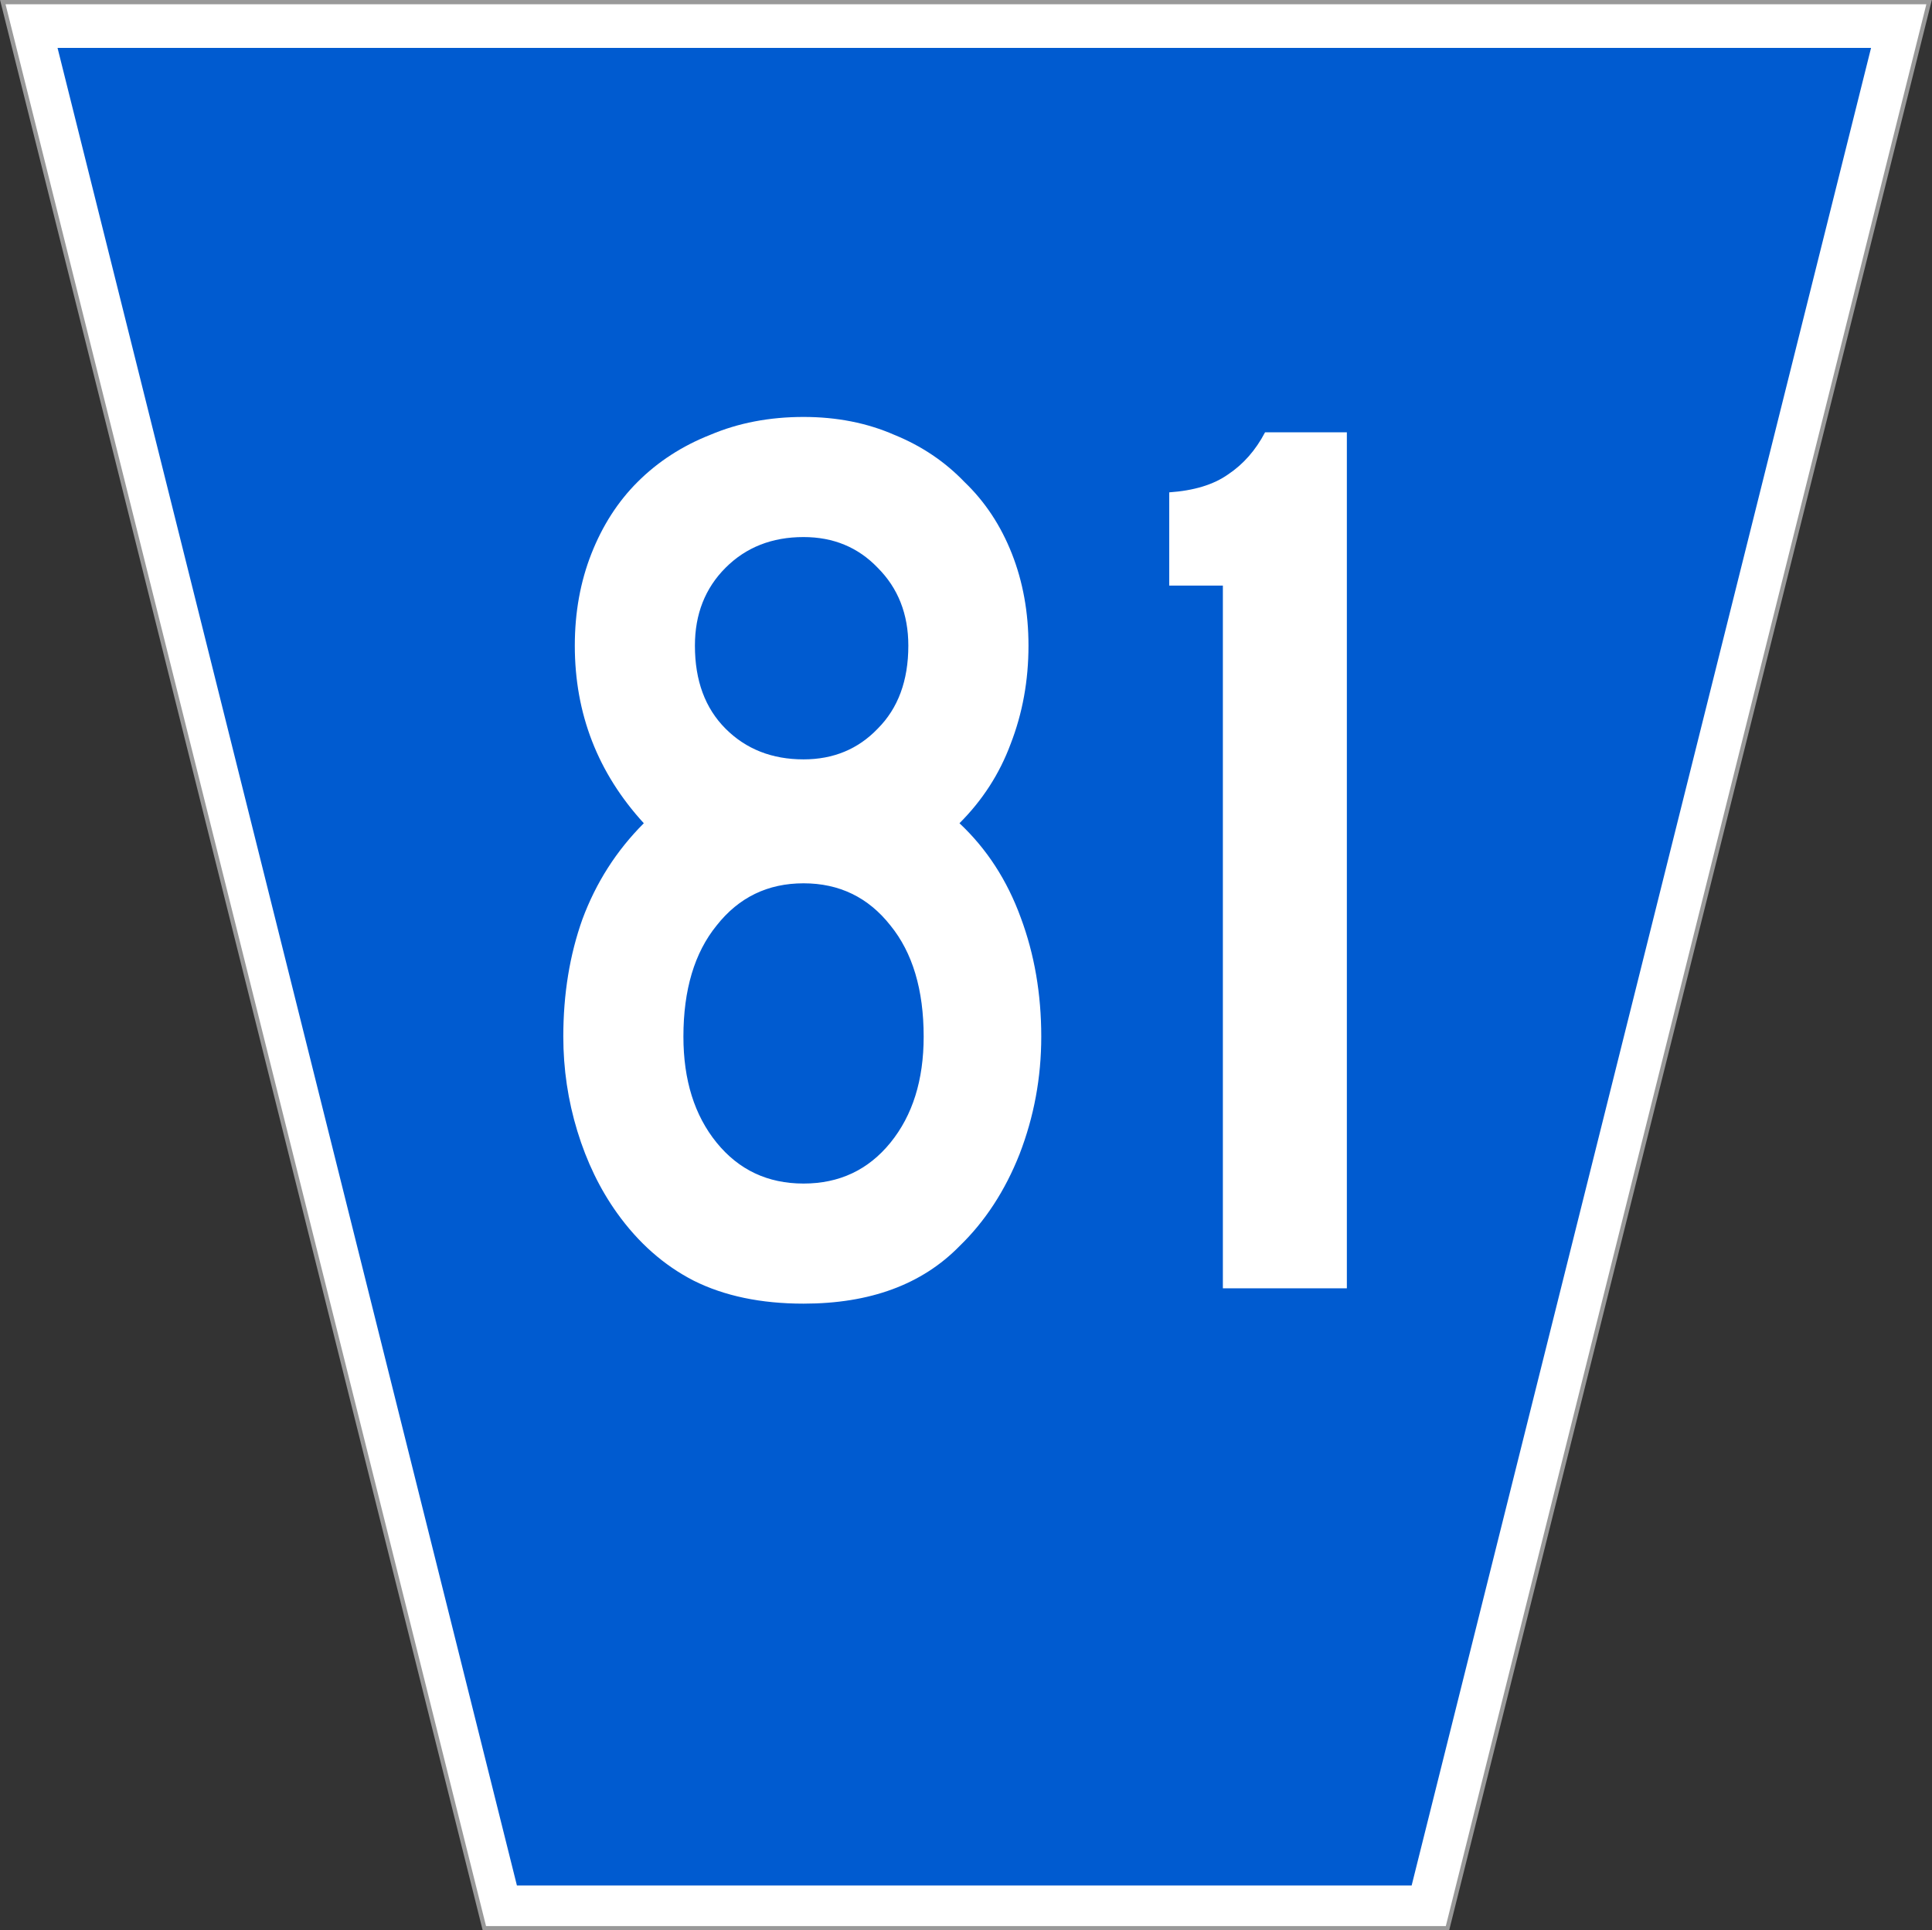
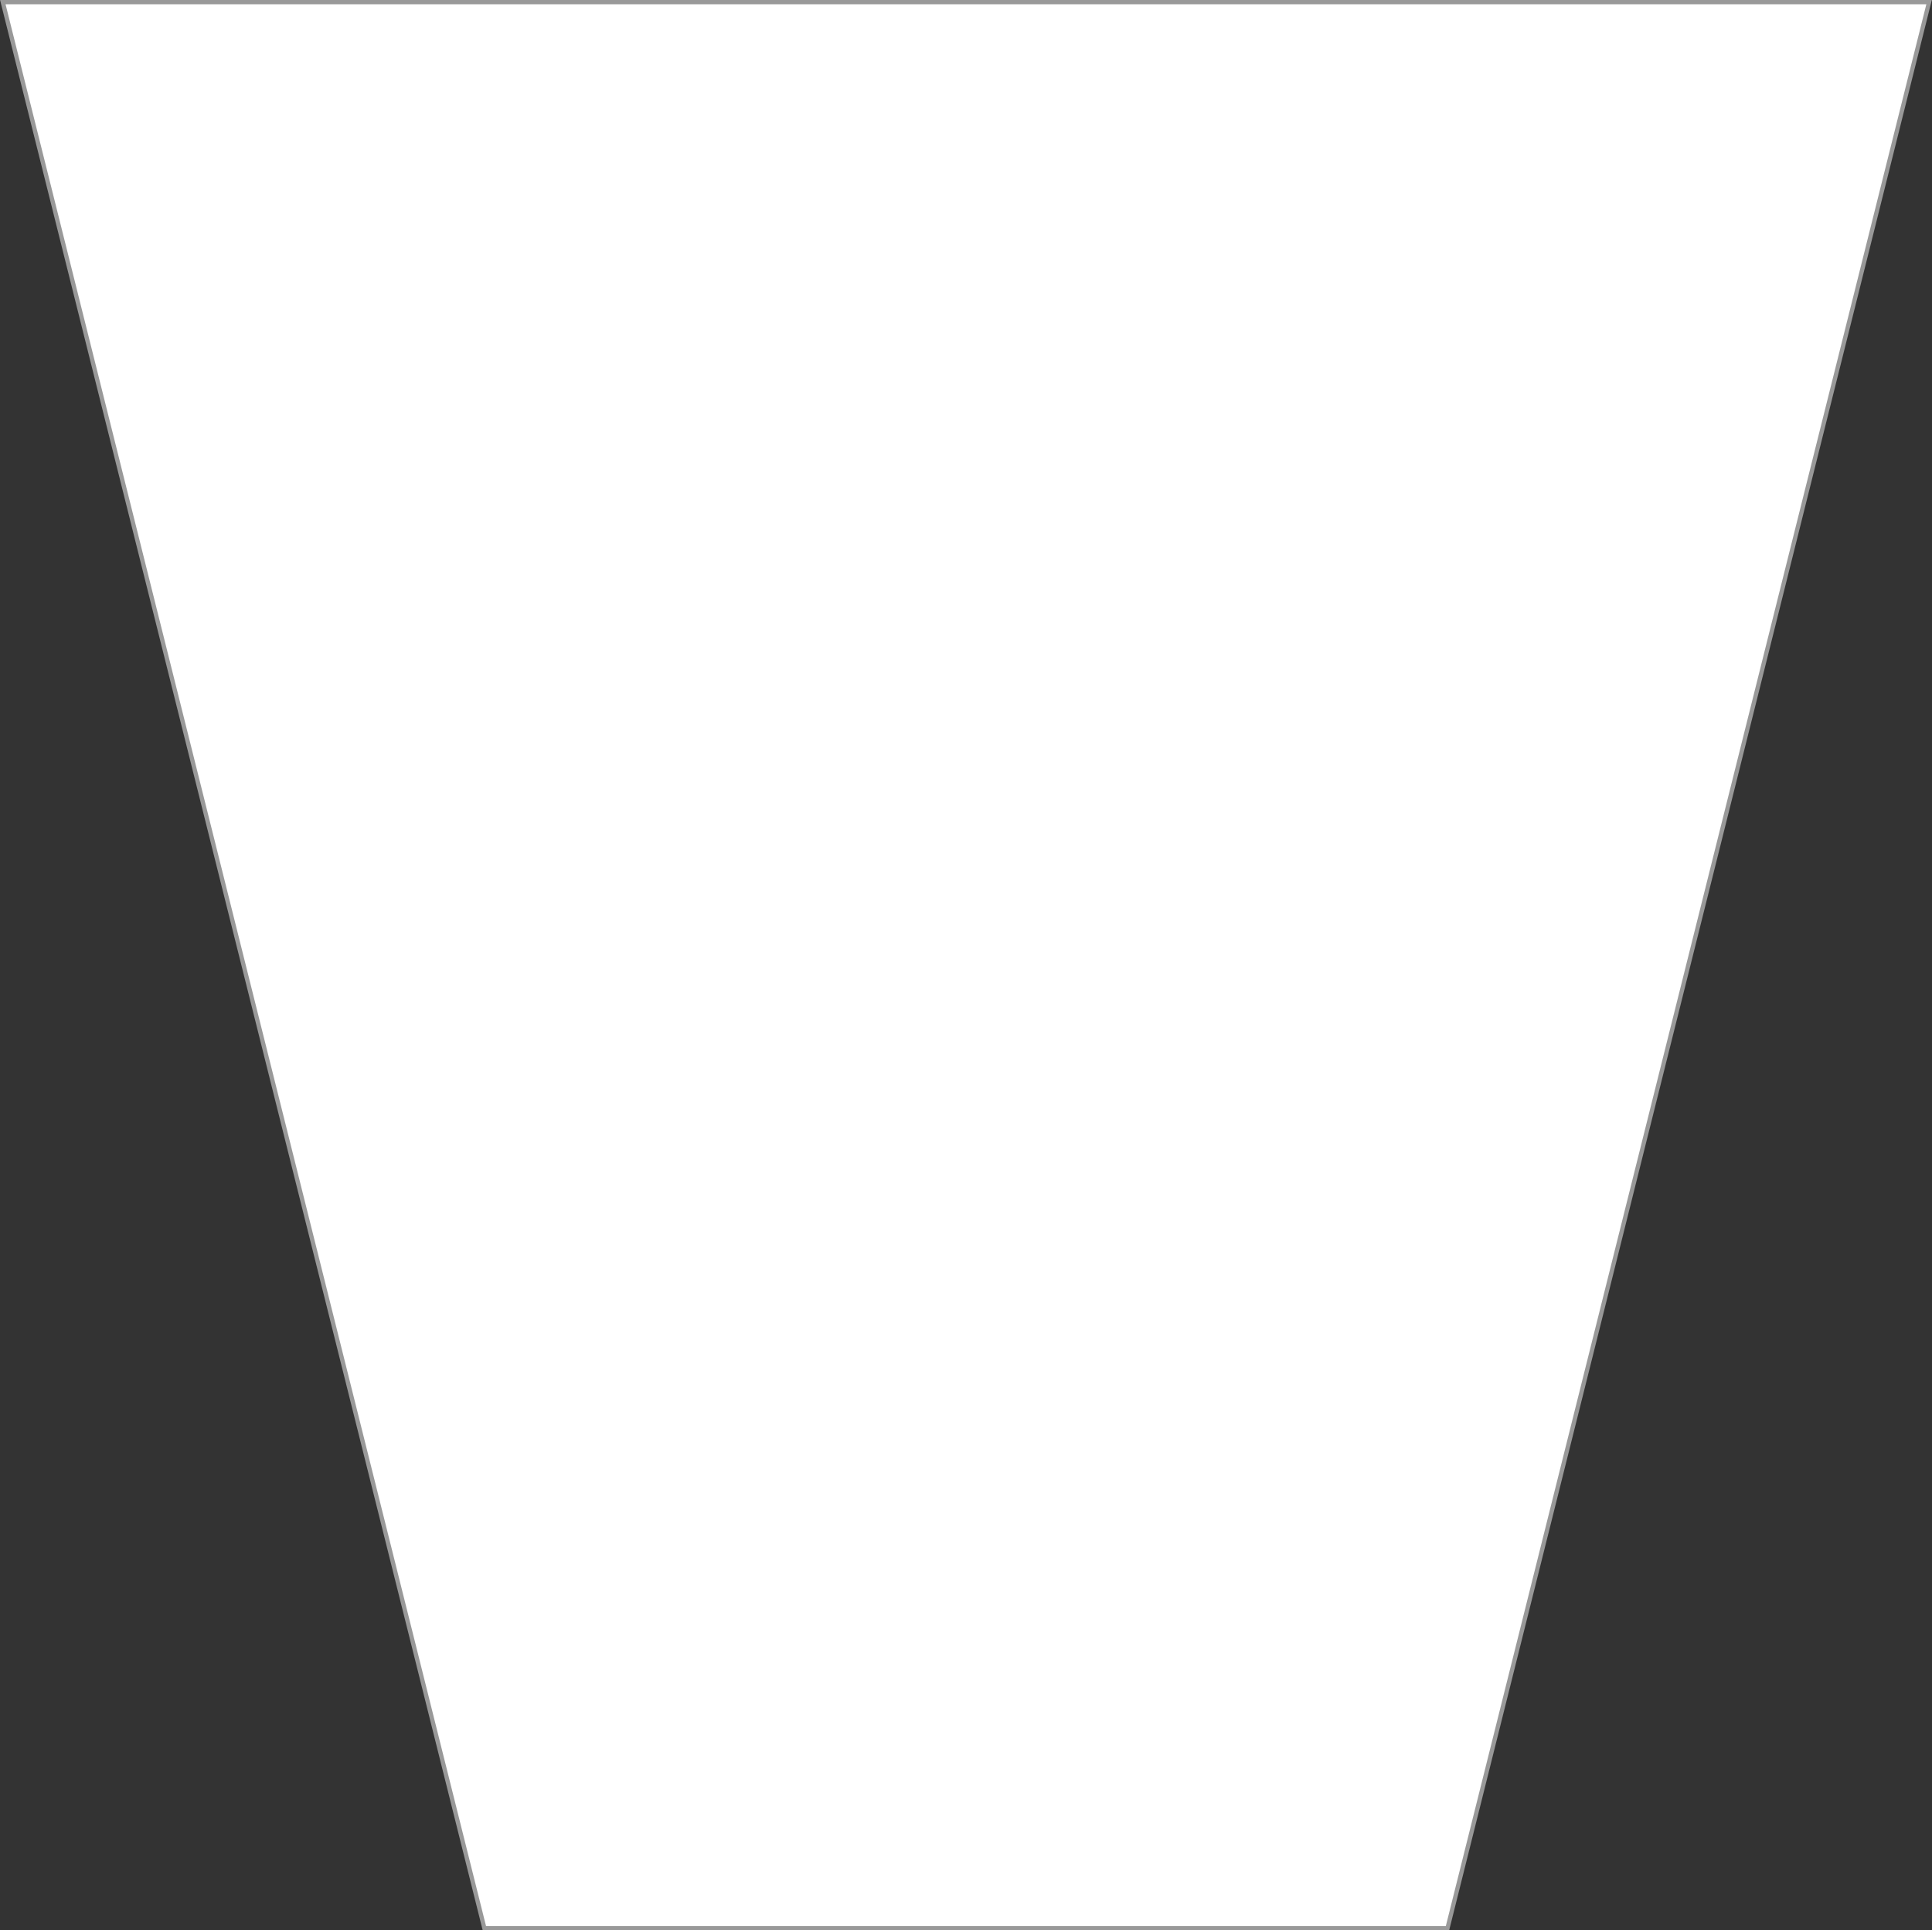
<svg xmlns="http://www.w3.org/2000/svg" version="1.1" width="451.28" height="451" id="svg7065">
  <rect width="100%" height="100%" fill="#333333" stroke="none" />
  <defs id="defs72" />
  <g fill="#fff" stroke-width=".283" stroke="#999" transform="matrix(3.527 0 0 -3.528 126.5 450.5)" id="g3066">
    <path fill="#fff" stroke-width=".283" stroke="#999" d="m-3.788 0-31.892 127.55h127.57l-31.894-127.55z" id="path3068" />
  </g>
  <g transform="matrix(3.538 0 0 -3.528 -3.021 456.08)" id="g3086" />
  <g transform="matrix(3.538 0 0 -3.528 -3.021 456.08)" id="g3136" />
  <g transform="matrix(3.538 0 0 -3.528 -3.021 456.08)" id="g3154" />
  <g transform="matrix(3.538 0 0 -3.528 -3.021 456.08)" id="g3160" />
  <g transform="matrix(3.538 0 0 -3.528 -3.021 456.08)" id="g3166" />
  <g transform="matrix(3.538 0 0 -3.528 -3.021 456.08)" id="g3176" />
  <g transform="matrix(3.538 0 0 -3.528 -3.021 456.08)" id="g3182" />
  <g transform="matrix(3.538 0 0 -3.528 -3.021 456.08)" id="g3186" />
  <g transform="matrix(3.538 0 0 -3.528 -3.021 456.08)" id="g3190" />
  <g transform="matrix(3.538 0 0 -3.528 -3.021 456.08)" id="g3266" />
  <g transform="matrix(3.538 0 0 -3.528 -3.021 456.08)" id="g3284" />
  <g transform="matrix(3.538 0 0 -3.528 -3.021 456.08)" id="g3302" />
  <g transform="matrix(3.538 0 0 -3.528 -3.021 456.08)" id="g3314" />
  <g transform="matrix(3.538 0 0 -3.528 -3.021 456.08)" id="g3326" />
  <g transform="matrix(3.538 0 0 -3.528 -3.021 456.08)" id="g3338" />
  <g transform="matrix(3.538 0 0 -3.528 -3.021 456.08)" id="g3344" />
  <g transform="matrix(3.538 0 0 -3.528 -3.021 456.08)" id="g3350" />
  <g transform="matrix(3.538 0 0 -3.528 -3.021 456.08)" id="g3358" />
  <g transform="matrix(3.538 0 0 -3.528 -3.021 456.08)" id="g3364" />
  <g transform="matrix(3.538 0 0 -3.528 -3.021 456.08)" id="g3368" />
  <g transform="matrix(3.538 0 0 -3.528 -3.021 456.08)" id="g3372" />
  <g transform="matrix(3.538 0 0 -3.528 -3.021 456.08)" id="g3378" />
  <g transform="matrix(3.538 0 0 -3.528 -3.021 456.08)" id="g3384" />
  <g transform="matrix(3.538 0 0 -3.528 -3.021 456.08)" id="g3390" />
  <g transform="matrix(3.538 0 0 -3.528 -3.021 456.08)" id="g3396" />
  <g transform="matrix(3.538 0 0 -3.528 -3.021 456.08)" id="g3402" />
  <g transform="matrix(3.538 0 0 -3.528 -3.021 456.08)" id="g3408" />
  <g transform="matrix(3.538 0 0 -3.528 -3.021 456.08)" id="g3414" />
  <g transform="matrix(3.538 0 0 -3.528 -3.021 456.08)" id="g3420" />
  <g transform="matrix(3.538 0 0 -3.528 -3.021 456.08)" id="g3424" />
  <g transform="matrix(3.538 0 0 -3.528 -3.021 456.08)" id="g3428" />
  <g transform="matrix(3.538 0 0 -3.528 -3.021 456.08)" id="g3434" />
  <g transform="matrix(3.538 0 0 -3.528 -3.021 456.08)" id="g3440" />
  <g transform="matrix(3.538 0 0 -3.528 -3.021 456.08)" id="g3446" />
  <g transform="matrix(3.538 0 0 -3.528 -3.021 456.08)" id="g3450" />
  <g transform="matrix(3.538 0 0 -3.528 -3.021 456.08)" id="g3456" />
  <g transform="matrix(3.538 0 0 -3.528 -3.021 456.08)" id="g3460" />
  <g transform="matrix(3.538 0 0 -3.528 -3.021 456.08)" id="g3466" />
  <g transform="matrix(3.538 0 0 -3.528 -3.021 456.08)" id="g3470" />
  <g transform="matrix(3.538 0 0 -3.528 -3.021 456.08)" id="g3478" />
  <g transform="matrix(3.538 0 0 -3.528 -3.021 456.08)" id="g3484" />
  <g transform="matrix(3.538 0 0 -3.528 -3.021 456.08)" id="g3490" />
  <g transform="matrix(3.538 0 0 -3.528 -3.021 456.08)" id="g3494" />
  <g transform="matrix(3.538 0 0 -3.528 -3.021 456.08)" id="g3500" />
  <g transform="matrix(3.538 0 0 -3.528 -3.021 456.08)" id="g3510" />
  <g transform="matrix(3.538 0 0 -3.528 -3.021 456.08)" id="g3516" />
  <g transform="matrix(3.538 0 0 -3.528 -3.021 456.08)" id="g3520" />
  <g transform="matrix(3.538 0 0 -3.528 -3.021 456.08)" id="g3524" />
  <g transform="matrix(3.538 0 0 -3.528 -3.021 456.08)" id="g3530" />
  <g transform="matrix(3.538 0 0 -3.528 -3.021 456.08)" id="g3536" />
  <g transform="matrix(3.538 0 0 -3.528 -3.021 456.08)" id="g3542" />
  <g transform="matrix(3.538 0 0 -3.528 -3.021 456.08)" id="g3548" />
  <g transform="matrix(3.538 0 0 -3.528 -3.021 456.08)" id="g3554" />
  <g transform="matrix(3.538 0 0 -3.528 -3.021 456.08)" id="g3560" />
  <g transform="matrix(3.538 0 0 -3.528 -3.021 456.08)" id="g3566" />
  <g transform="matrix(3.538 0 0 -3.528 -3.021 456.08)" id="g3572" />
  <g transform="matrix(3.538 0 0 -3.528 -3.021 456.08)" id="g3582" />
  <g transform="matrix(3.538 0 0 -3.528 -3.021 456.08)" id="g3588" />
  <g transform="matrix(3.538 0 0 -3.528 -3.021 456.08)" id="g3624" />
  <g transform="matrix(3.527 0 0 -3.528 126.5 450.5)" fill="#005bd0" id="g3221">
-     <path fill="#005bd0" transform="matrix(.283 0 0 .283 -35.68 0)" d="m120.31 9.998h209.38l107.51 430h-424.39z" id="path3219" />
-   </g>
+     </g>
  <g fill="#fff" stroke-width="1px" aria-label="81" id="routenum">
-     <path d="m243.22 242.19q0 14.328-5.075 27.463-5.075 12.836-14.03 21.493-13.134 13.433-36.418 13.433-14.925 0-25.672-5.373-10.448-5.373-17.91-15.821-5.97-8.358-9.254-19.104-3.284-10.746-3.284-22.09 0-14.925 4.478-27.463 4.776-12.836 14.328-22.388-16.119-17.612-16.119-41.493 0-11.642 3.881-21.493 3.881-9.851 10.746-16.716 7.164-7.164 17.015-11.045 9.851-4.179 21.791-4.179 11.642 0 21.194 4.179 9.552 3.881 16.418 11.045 7.164 6.866 11.045 16.716 3.881 9.851 3.881 21.493 0 12.239-4.179 22.985-3.881 10.448-11.94 18.507 9.552 8.955 14.328 22.09 4.776 12.836 4.776 27.761zm-31.05-91.34q0-11.045-7.164-18.209-6.866-7.164-17.313-7.164-11.045 0-18.209 7.164-7.164 7.164-7.164 18.209 0 12.239 7.164 19.403 7.164 7.164 18.209 7.164 10.448 0 17.313-7.164 7.164-7.164 7.164-19.403zm3.582 91.343q0-16.418-7.761-25.97-7.761-9.851-20.298-9.851t-20.299 9.851q-7.761 9.552-7.761 25.97 0 15.224 7.761 24.776 7.761 9.552 20.299 9.552 12.537 0 20.298-9.552 7.761-9.552 7.761-24.776z" id="path143" />
-     <path d="m285.64 301v-164.18h-12.53v-21.79q8.657-0.597 13.731-4.179 5.373-3.582 8.657-9.851h19.104v200z" id="path145" />
+     <path d="m243.22 242.19q0 14.328-5.075 27.463-5.075 12.836-14.03 21.493-13.134 13.433-36.418 13.433-14.925 0-25.672-5.373-10.448-5.373-17.91-15.821-5.97-8.358-9.254-19.104-3.284-10.746-3.284-22.09 0-14.925 4.478-27.463 4.776-12.836 14.328-22.388-16.119-17.612-16.119-41.493 0-11.642 3.881-21.493 3.881-9.851 10.746-16.716 7.164-7.164 17.015-11.045 9.851-4.179 21.791-4.179 11.642 0 21.194 4.179 9.552 3.881 16.418 11.045 7.164 6.866 11.045 16.716 3.881 9.851 3.881 21.493 0 12.239-4.179 22.985-3.881 10.448-11.94 18.507 9.552 8.955 14.328 22.09 4.776 12.836 4.776 27.761zm-31.05-91.34q0-11.045-7.164-18.209-6.866-7.164-17.313-7.164-11.045 0-18.209 7.164-7.164 7.164-7.164 18.209 0 12.239 7.164 19.403 7.164 7.164 18.209 7.164 10.448 0 17.313-7.164 7.164-7.164 7.164-19.403zq0-16.418-7.761-25.97-7.761-9.851-20.298-9.851t-20.299 9.851q-7.761 9.552-7.761 25.97 0 15.224 7.761 24.776 7.761 9.552 20.299 9.552 12.537 0 20.298-9.552 7.761-9.552 7.761-24.776z" id="path143" />
  </g>
</svg>